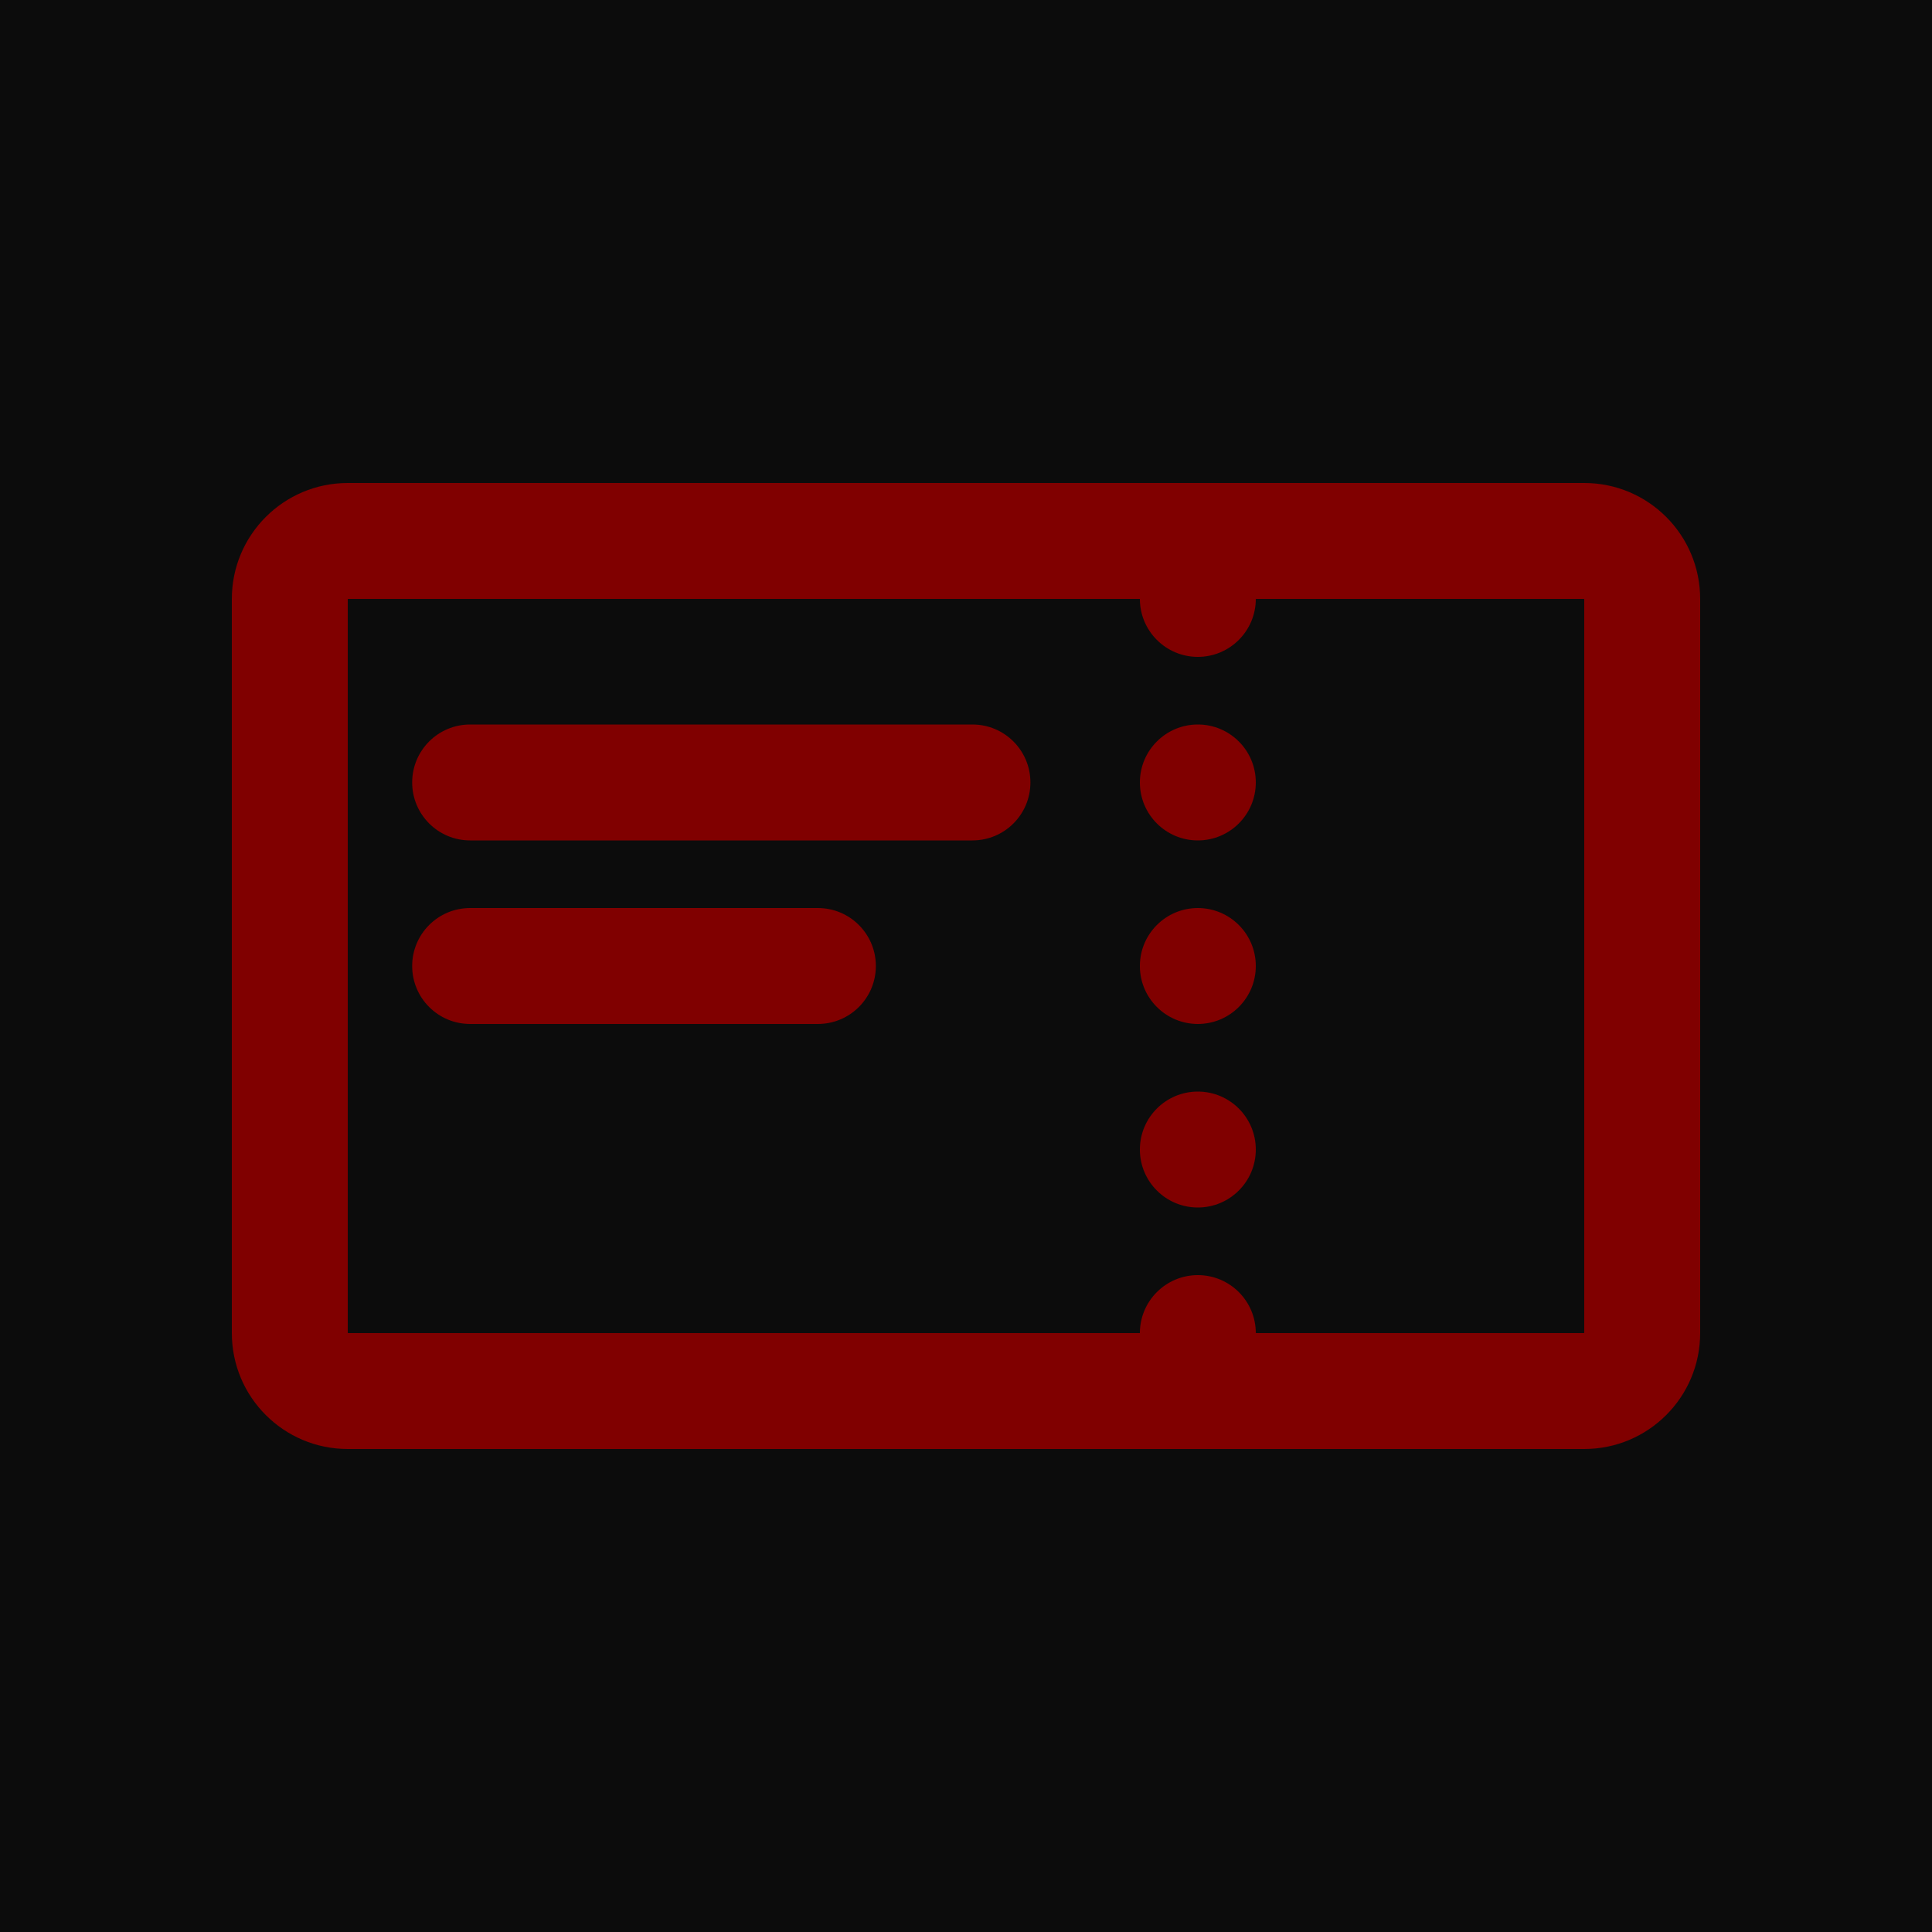
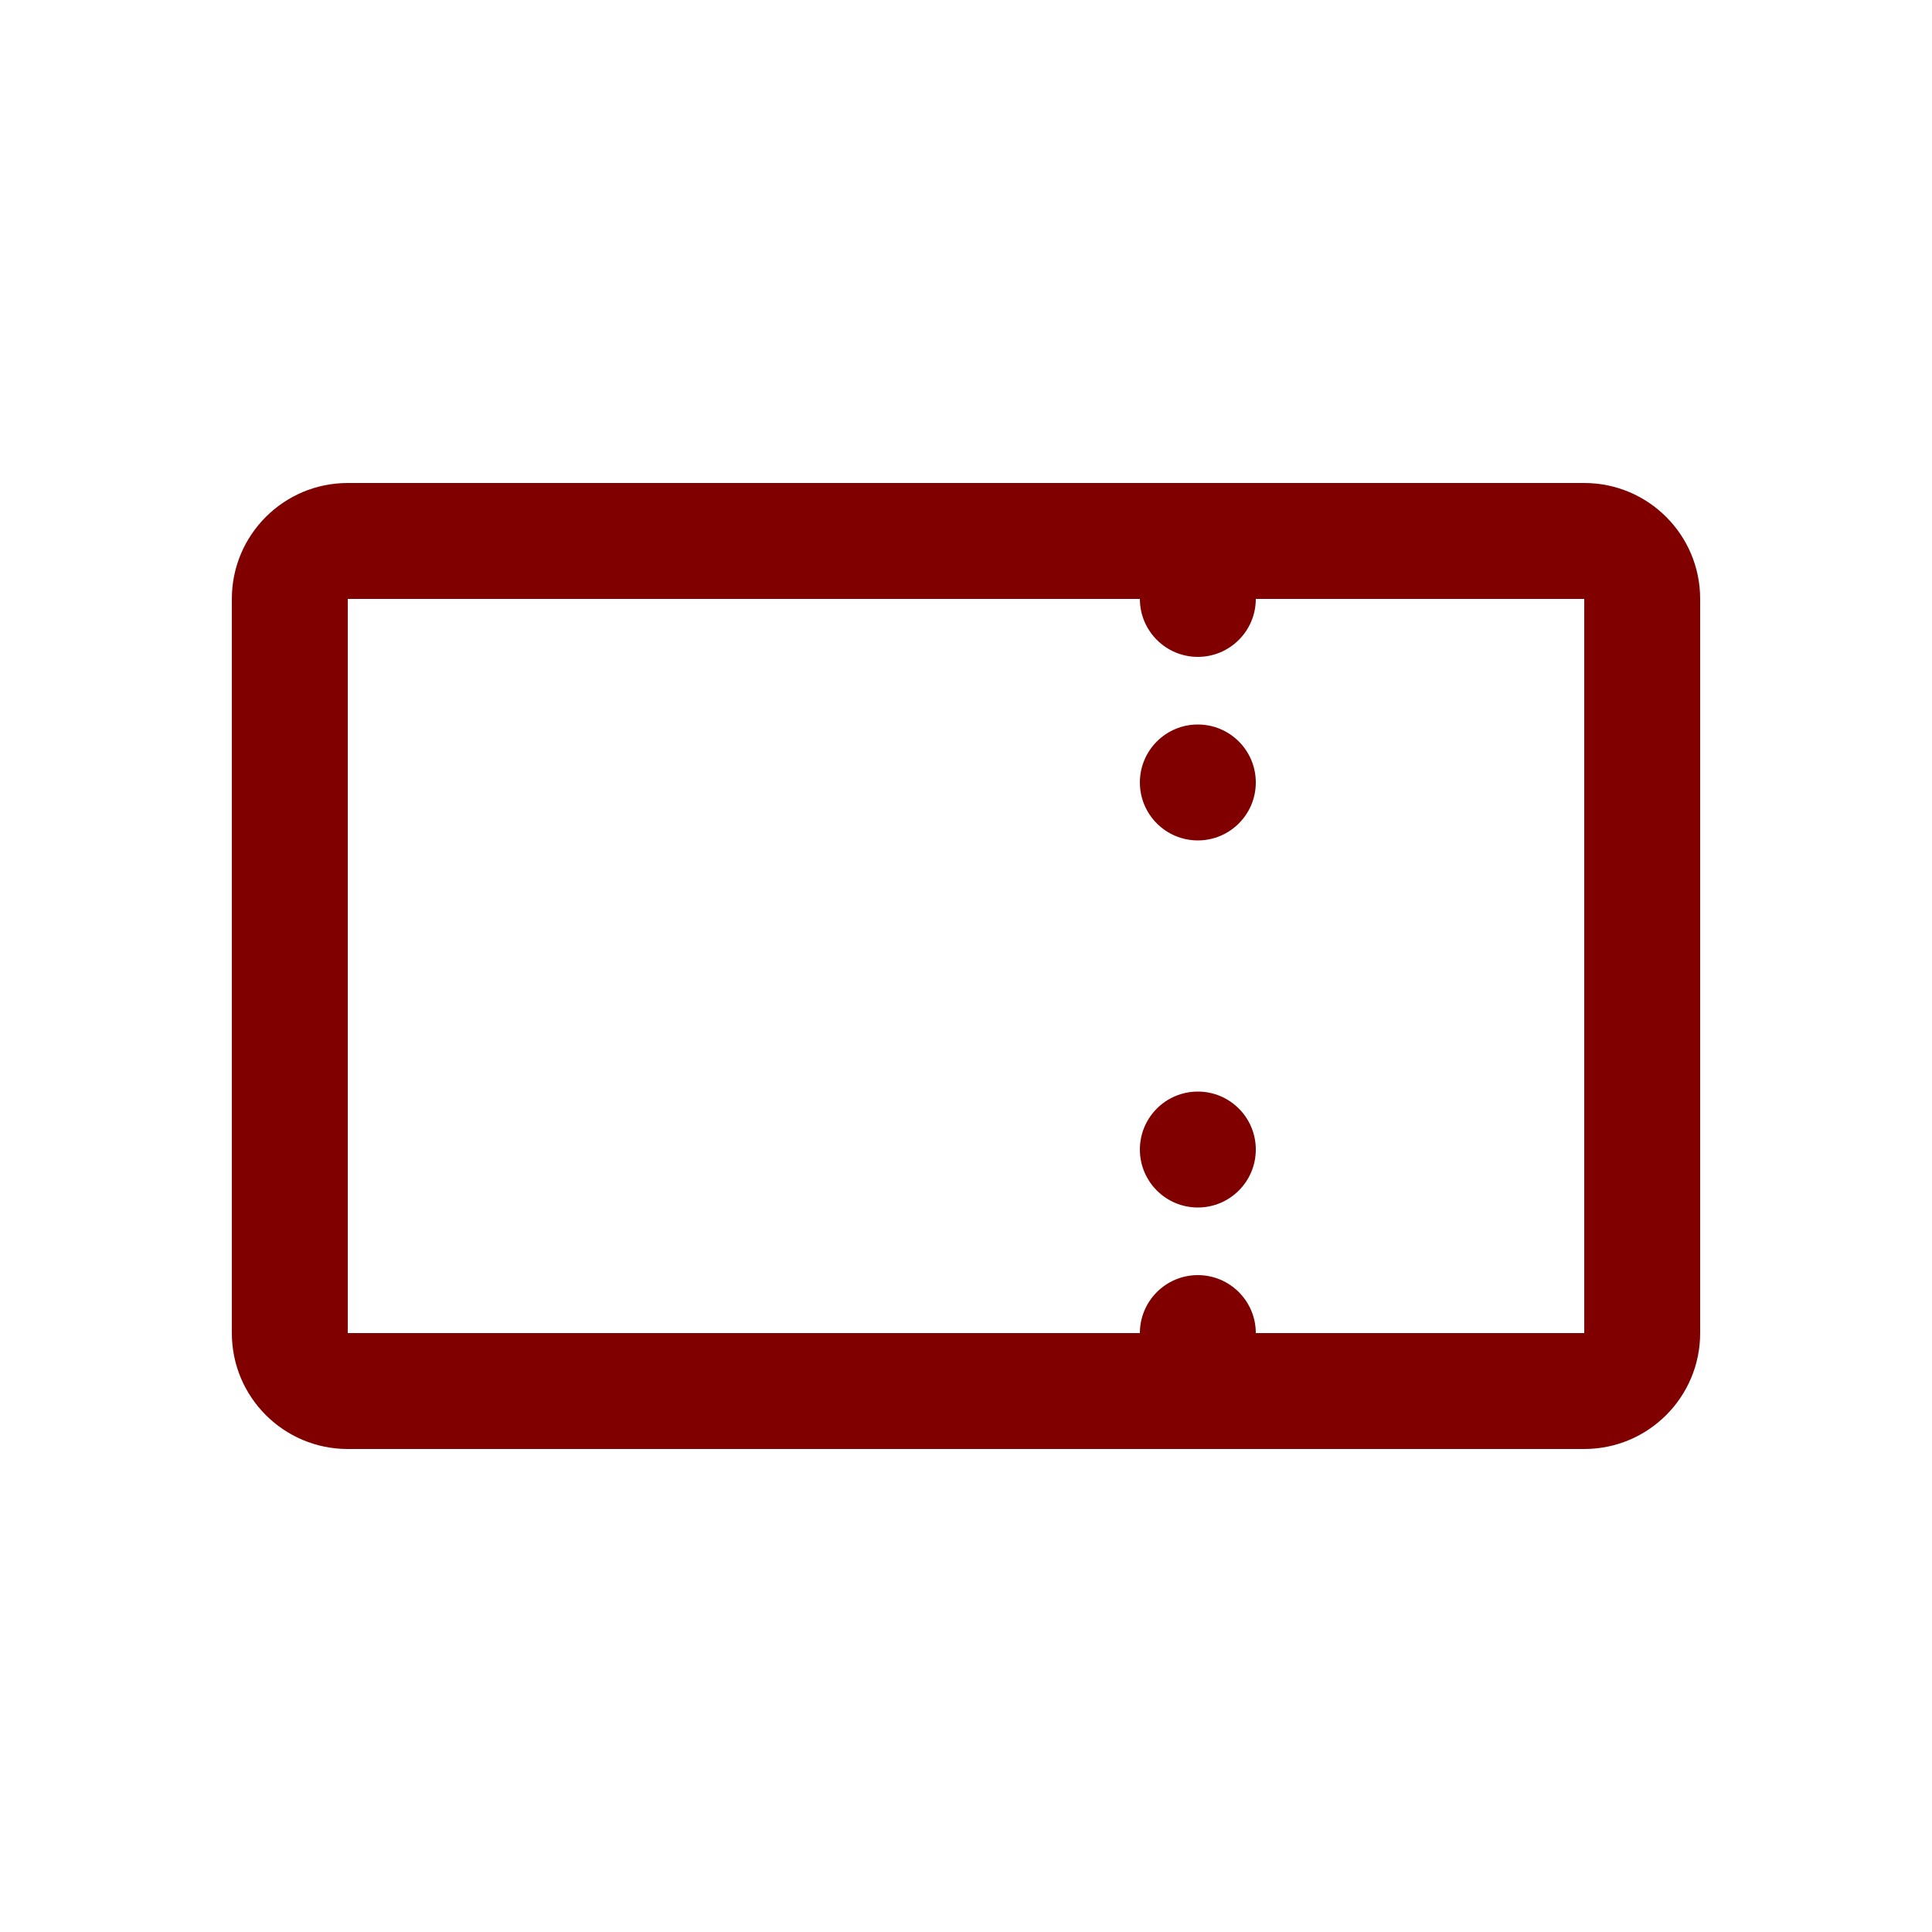
<svg xmlns="http://www.w3.org/2000/svg" version="1.1" id="Layer_1" x="0px" y="0px" width="50px" height="50px" viewBox="0 0 50 50" enable-background="new 0 0 50 50" xml:space="preserve">
  <g>
-     <rect fill="#0C0C0C" width="50" height="50" />
    <path fill="#800000" d="M41,12.5H9c-1.657,0-3,1.343-3,3v19c0,1.657,1.343,3,3,3h32c1.657,0,3-1.343,3-3v-19   C44,13.843,42.657,12.5,41,12.5z M41,34.5h-8.5c0-0.828-0.672-1.5-1.5-1.5s-1.5,0.672-1.5,1.5H9v-19h20.5   c0,0.828,0.672,1.5,1.5,1.5s1.5-0.672,1.5-1.5H41V34.5z" />
-     <circle fill="#800000" cx="31" cy="25" r="1.5" />
    <circle fill="#800000" cx="31" cy="20.25" r="1.5" />
    <circle fill="#800000" cx="31" cy="29.75" r="1.5" />
-     <path fill="#800000" d="M25.167,18.75h-13c-0.829,0-1.5,0.671-1.5,1.5s0.671,1.5,1.5,1.5h13c0.829,0,1.5-0.671,1.5-1.5   S25.995,18.75,25.167,18.75z" />
-     <path fill="#800000" d="M21.167,23.5h-9c-0.829,0-1.5,0.671-1.5,1.5s0.671,1.5,1.5,1.5h9c0.829,0,1.5-0.671,1.5-1.5   S21.995,23.5,21.167,23.5z" />
  </g>
</svg>